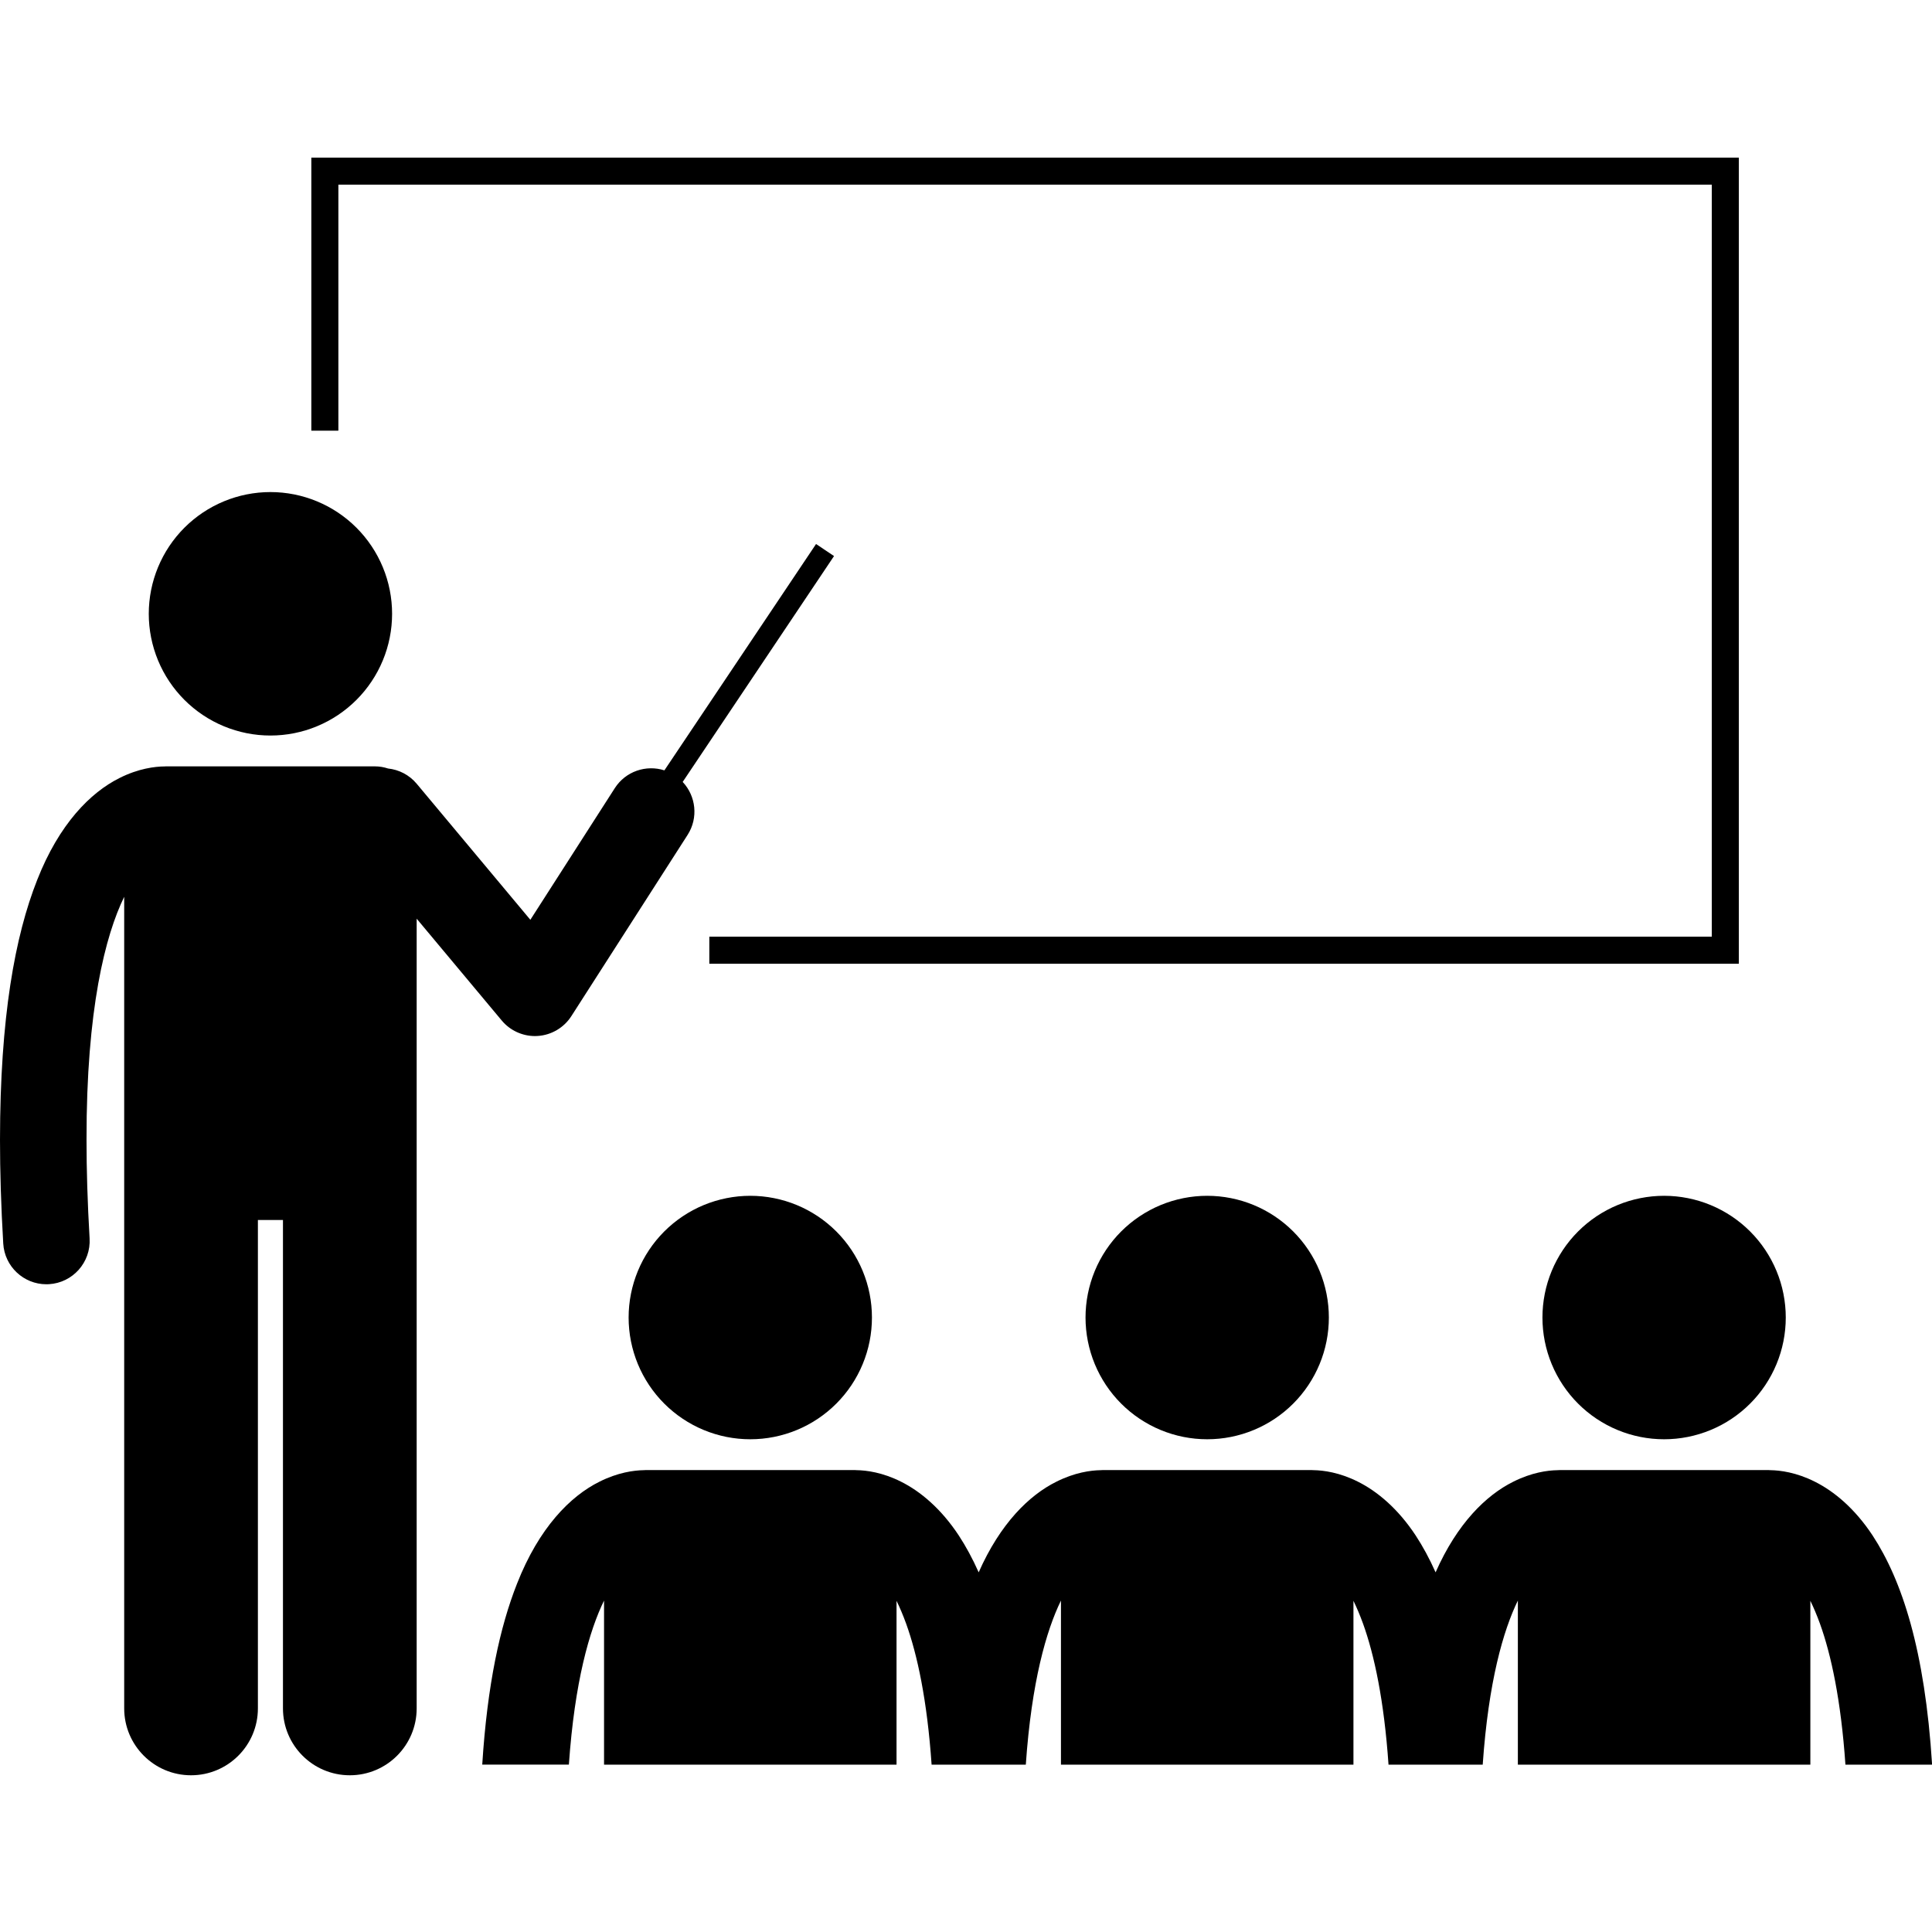
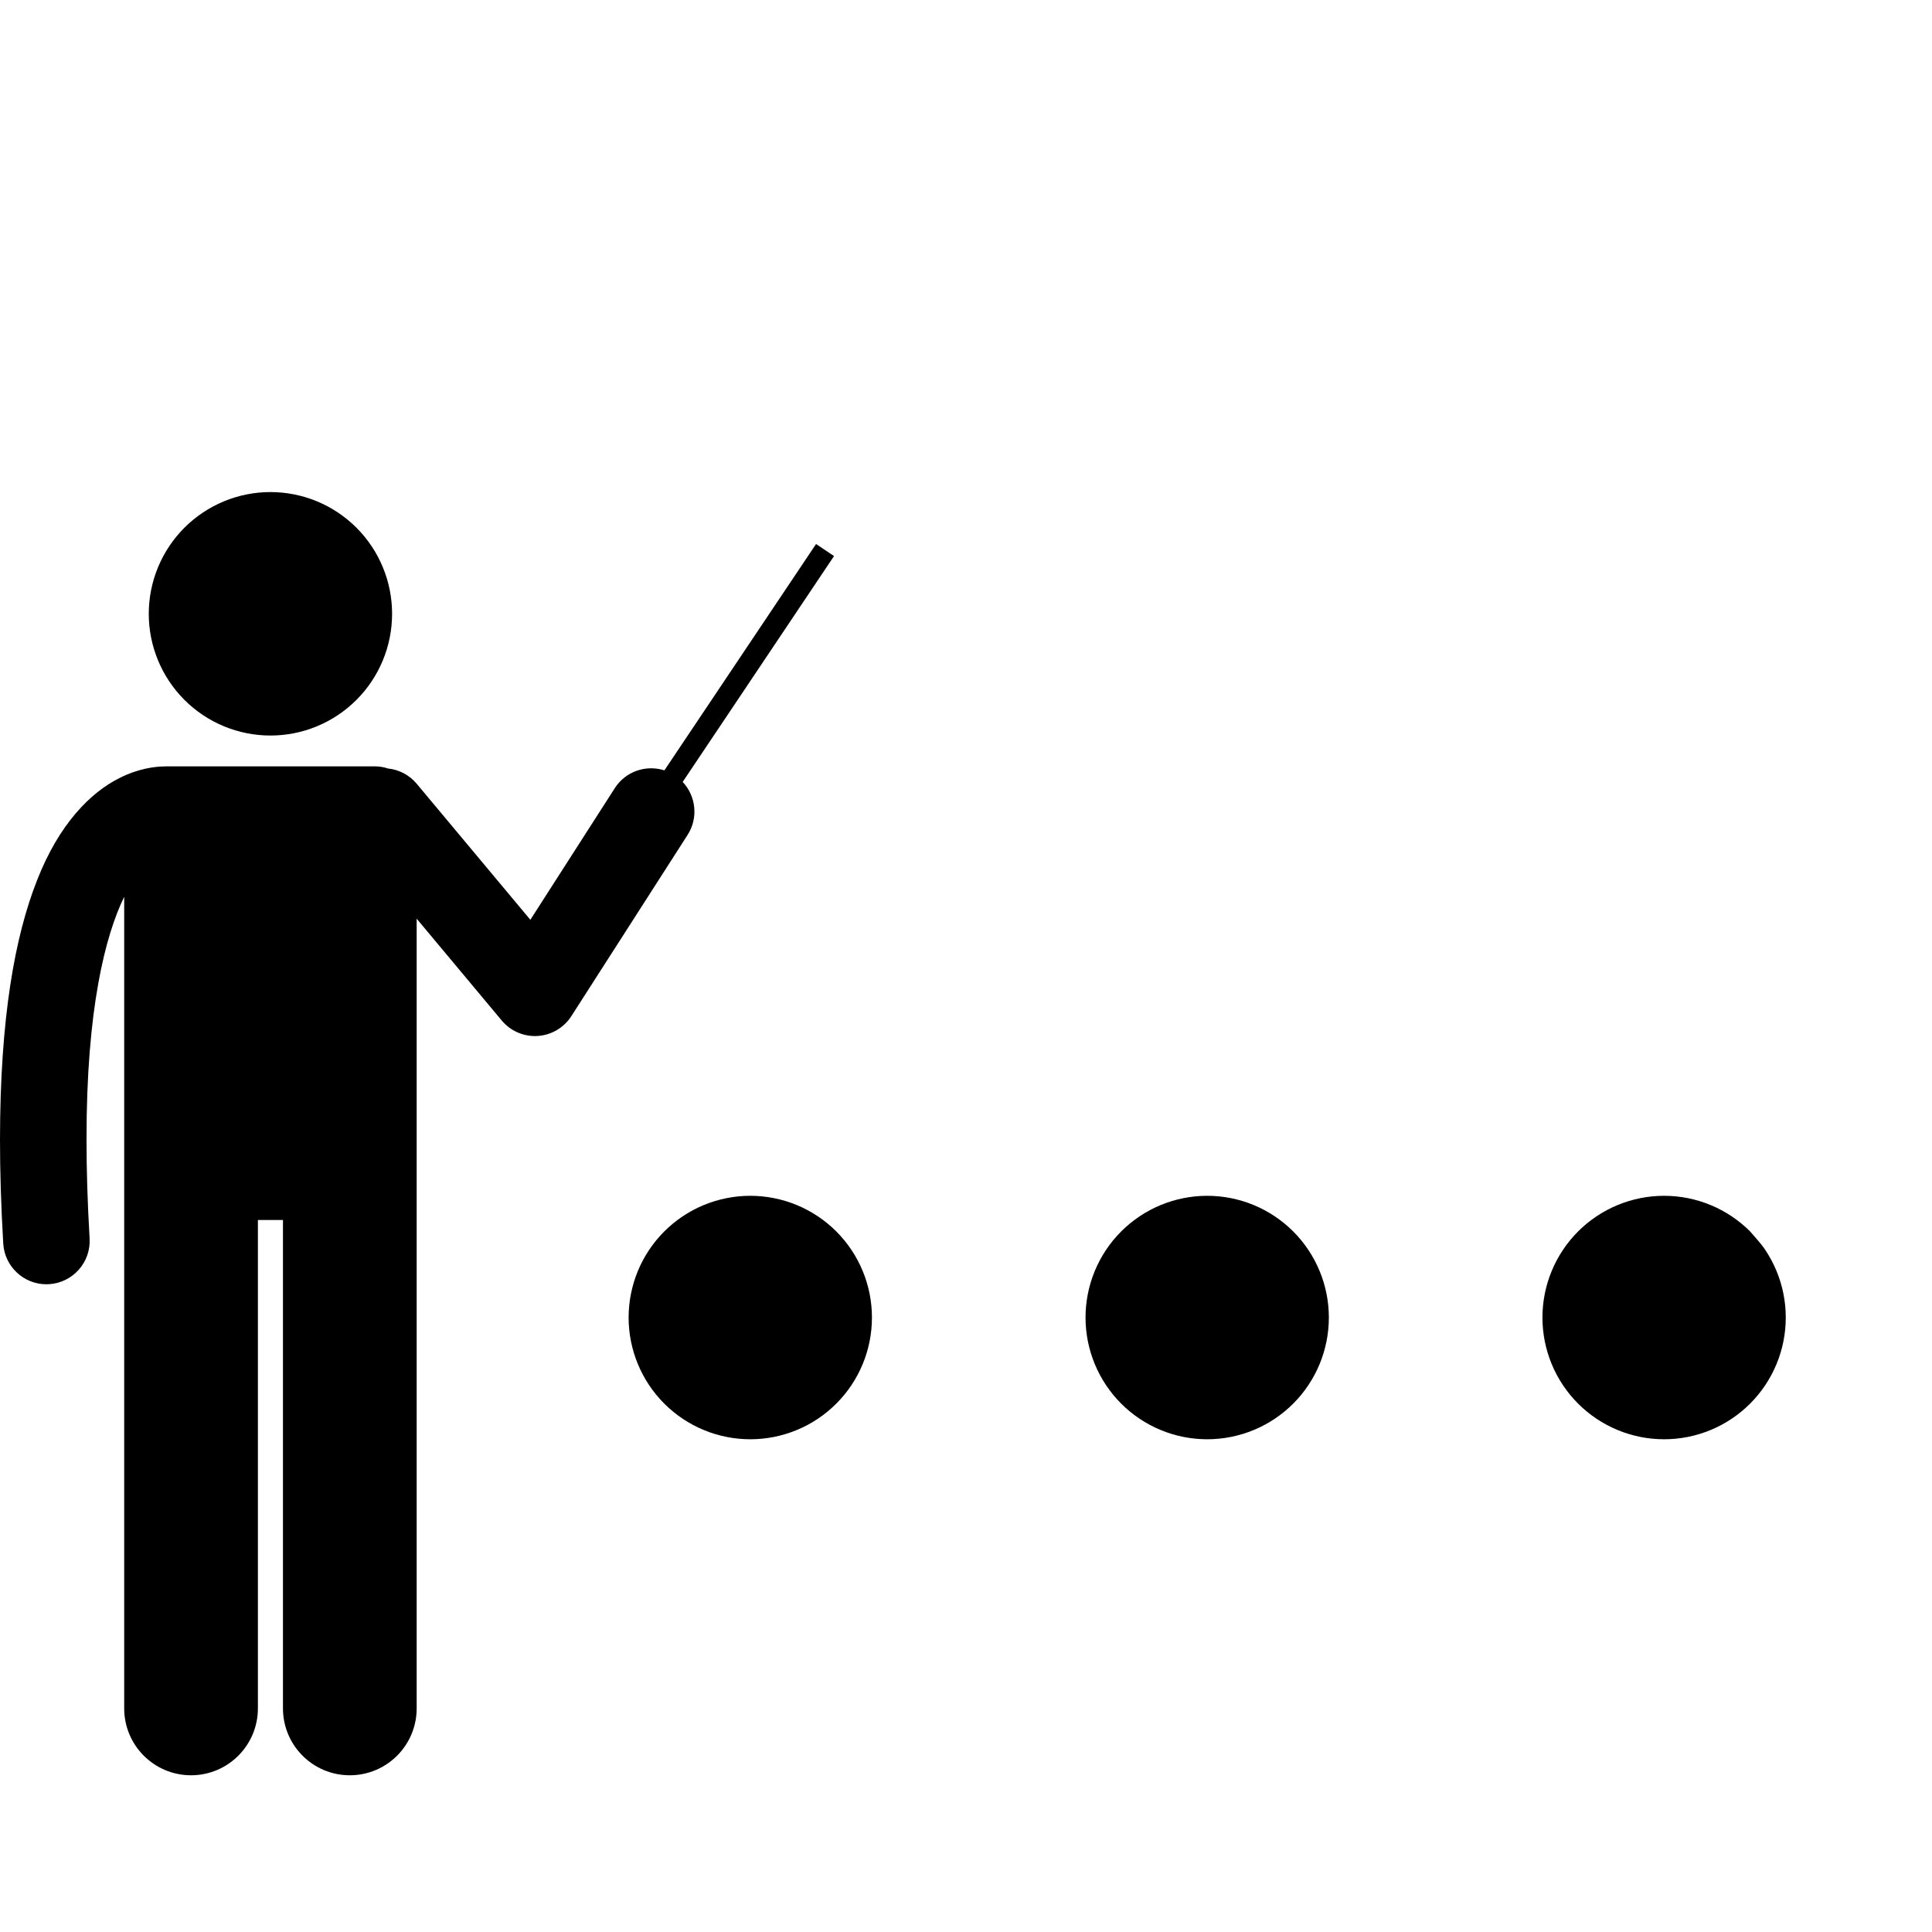
<svg xmlns="http://www.w3.org/2000/svg" width="1080" zoomAndPan="magnify" viewBox="0 0 810 810" height="1080" preserveAspectRatio="xMidYMid meet" version="1.0">
  <defs>
    <g />
    <clipPath id="1605cb94d0">
      <path d="M 0 228 L 350 228 L 350 744.562 L 0 744.562 Z M 0 228 " clip-rule="nonzero" />
    </clipPath>
  </defs>
  <rect x="-81" width="972" fill="#ffffff" y="-81" height="972" fill-opacity="1" />
  <rect x="-81" width="972" fill="#ffffff" y="-81" height="972" fill-opacity="1" />
  <g clip-path="url(#1605cb94d0)">
    <path fill="#000000" d="M 210.359 427.859 C 213.805 431.992 218.934 434.371 224.277 434.375 C 224.656 434.375 225.035 434.359 225.414 434.336 C 231.16 433.973 236.426 430.875 239.539 426.023 L 288.277 350.039 C 292.863 342.891 291.781 333.746 286.219 327.828 L 349.668 233.133 L 342.137 228.078 L 278.551 322.977 C 270.91 320.52 262.289 323.363 257.754 330.441 L 222.352 385.625 L 174.711 328.602 C 171.566 324.836 167.215 322.676 162.695 322.199 C 160.957 321.625 159.105 321.301 157.172 321.301 L 69.59 321.301 C 69.406 321.301 69.23 321.324 69.051 321.328 C 65 321.348 58.051 322.184 50.133 326.176 C 37.941 332.23 24.789 345.465 15.594 368.91 C 6.281 392.453 0.035 426.492 0 477.891 C 0.004 491.176 0.43 505.621 1.359 521.348 C 1.922 530.992 9.914 538.434 19.449 538.434 C 19.805 538.434 20.164 538.422 20.527 538.402 C 30.52 537.812 38.152 529.227 37.566 519.219 C 36.68 504.137 36.273 490.391 36.277 477.887 C 36.195 422.945 44.203 392.09 52.07 375.988 L 52.07 716.25 C 52.07 731.742 64.621 744.293 80.094 744.293 C 95.574 744.293 108.125 731.742 108.125 716.25 L 108.125 511.492 L 118.633 511.492 L 118.633 716.25 C 118.633 731.742 131.188 744.293 146.66 744.293 C 162.141 744.293 174.691 731.742 174.691 716.25 L 174.691 385.164 Z M 210.359 427.859 " fill-opacity="1" fill-rule="nonzero" />
  </g>
  <path fill="#000000" d="M 164.387 257.34 C 164.387 259.008 164.305 260.676 164.141 262.34 C 163.977 264.004 163.734 265.656 163.406 267.293 C 163.082 268.934 162.676 270.555 162.191 272.152 C 161.707 273.754 161.145 275.324 160.504 276.867 C 159.863 278.414 159.152 279.922 158.363 281.395 C 157.578 282.871 156.719 284.301 155.789 285.691 C 154.863 287.082 153.867 288.422 152.809 289.715 C 151.75 291.008 150.629 292.242 149.449 293.426 C 148.266 294.609 147.031 295.73 145.738 296.789 C 144.445 297.848 143.105 298.844 141.719 299.773 C 140.328 300.703 138.898 301.559 137.426 302.348 C 135.949 303.137 134.441 303.848 132.898 304.488 C 131.355 305.129 129.785 305.691 128.188 306.176 C 126.586 306.66 124.969 307.066 123.332 307.395 C 121.691 307.719 120.043 307.965 118.379 308.129 C 116.715 308.293 115.051 308.375 113.379 308.375 C 111.711 308.375 110.043 308.293 108.379 308.129 C 106.719 307.965 105.066 307.719 103.43 307.395 C 101.789 307.066 100.172 306.66 98.574 306.176 C 96.973 305.691 95.402 305.129 93.859 304.488 C 92.316 303.848 90.809 303.137 89.336 302.348 C 87.863 301.559 86.43 300.703 85.043 299.773 C 83.652 298.844 82.312 297.848 81.02 296.789 C 79.73 295.73 78.492 294.609 77.312 293.426 C 76.129 292.242 75.012 291.008 73.949 289.715 C 72.891 288.422 71.895 287.082 70.969 285.691 C 70.039 284.301 69.184 282.871 68.395 281.395 C 67.609 279.922 66.895 278.414 66.254 276.867 C 65.617 275.324 65.055 273.754 64.57 272.152 C 64.082 270.555 63.68 268.934 63.352 267.293 C 63.027 265.656 62.781 264.004 62.617 262.34 C 62.453 260.676 62.371 259.008 62.371 257.34 C 62.371 255.668 62.453 254 62.617 252.336 C 62.781 250.672 63.027 249.02 63.352 247.383 C 63.68 245.742 64.082 244.121 64.57 242.523 C 65.055 240.922 65.617 239.352 66.254 237.809 C 66.895 236.262 67.609 234.754 68.395 233.281 C 69.184 231.805 70.039 230.375 70.969 228.984 C 71.895 227.594 72.891 226.254 73.949 224.961 C 75.012 223.668 76.129 222.434 77.312 221.25 C 78.492 220.07 79.73 218.945 81.02 217.887 C 82.312 216.828 83.652 215.832 85.043 214.902 C 86.43 213.977 87.863 213.117 89.336 212.328 C 90.809 211.539 92.316 210.828 93.859 210.188 C 95.402 209.547 96.973 208.984 98.574 208.5 C 100.172 208.016 101.789 207.609 103.43 207.281 C 105.066 206.957 106.719 206.711 108.379 206.547 C 110.043 206.383 111.711 206.301 113.379 206.301 C 115.051 206.301 116.715 206.383 118.379 206.547 C 120.043 206.711 121.691 206.957 123.332 207.281 C 124.969 207.609 126.586 208.016 128.188 208.5 C 129.785 208.984 131.355 209.547 132.898 210.188 C 134.441 210.828 135.949 211.539 137.426 212.328 C 138.898 213.117 140.328 213.977 141.719 214.902 C 143.105 215.832 144.445 216.828 145.738 217.887 C 147.031 218.945 148.266 220.07 149.449 221.25 C 150.629 222.434 151.75 223.668 152.809 224.961 C 153.867 226.254 154.863 227.594 155.789 228.984 C 156.719 230.375 157.578 231.805 158.363 233.281 C 159.152 234.754 159.863 236.262 160.504 237.809 C 161.145 239.352 161.707 240.922 162.191 242.523 C 162.676 244.121 163.082 245.742 163.406 247.383 C 163.734 249.02 163.977 250.672 164.141 252.336 C 164.305 254 164.387 255.668 164.387 257.34 Z M 164.387 257.34 " fill-opacity="1" fill-rule="nonzero" />
-   <path fill="#000000" d="M 729.02 66.082 L 130.527 66.082 L 130.527 180.566 L 141.863 180.566 L 141.863 77.414 L 717.68 77.414 L 717.68 392.707 L 297.387 392.707 L 297.387 404.055 L 729.02 404.055 Z M 729.02 66.082 " fill-opacity="1" fill-rule="nonzero" />
  <path fill="#000000" d="M 365.566 552.383 C 365.566 554.055 365.484 555.719 365.32 557.383 C 365.16 559.047 364.914 560.699 364.586 562.34 C 364.262 563.977 363.855 565.598 363.371 567.195 C 362.887 568.797 362.324 570.367 361.684 571.91 C 361.047 573.457 360.332 574.965 359.543 576.438 C 358.758 577.914 357.898 579.344 356.973 580.734 C 356.043 582.125 355.051 583.465 353.988 584.758 C 352.93 586.051 351.809 587.289 350.629 588.469 C 349.445 589.652 348.211 590.773 346.918 591.832 C 345.629 592.895 344.289 593.887 342.898 594.816 C 341.508 595.746 340.078 596.602 338.605 597.391 C 337.133 598.18 335.625 598.895 334.078 599.531 C 332.535 600.172 330.965 600.734 329.367 601.219 C 327.77 601.703 326.148 602.109 324.512 602.438 C 322.871 602.762 321.223 603.008 319.559 603.172 C 317.898 603.336 316.23 603.418 314.559 603.418 C 312.891 603.418 311.223 603.336 309.562 603.172 C 307.898 603.008 306.246 602.762 304.609 602.438 C 302.969 602.109 301.352 601.703 299.754 601.219 C 298.156 600.734 296.582 600.172 295.039 599.531 C 293.496 598.895 291.988 598.18 290.516 597.391 C 289.043 596.602 287.609 595.746 286.223 594.816 C 284.832 593.887 283.492 592.895 282.203 591.832 C 280.91 590.773 279.672 589.652 278.492 588.469 C 277.312 587.289 276.191 586.051 275.129 584.758 C 274.07 583.465 273.078 582.125 272.148 580.734 C 271.223 579.344 270.363 577.914 269.574 576.438 C 268.789 574.965 268.074 573.457 267.434 571.91 C 266.797 570.367 266.234 568.797 265.75 567.195 C 265.266 565.598 264.859 563.977 264.531 562.34 C 264.207 560.699 263.961 559.047 263.797 557.383 C 263.633 555.719 263.551 554.055 263.551 552.383 C 263.551 550.711 263.633 549.043 263.797 547.379 C 263.961 545.715 264.207 544.062 264.531 542.426 C 264.859 540.785 265.266 539.164 265.75 537.566 C 266.234 535.969 266.797 534.395 267.434 532.852 C 268.074 531.305 268.789 529.797 269.574 528.324 C 270.363 526.848 271.223 525.418 272.148 524.027 C 273.078 522.637 274.07 521.297 275.129 520.004 C 276.191 518.711 277.312 517.477 278.492 516.293 C 279.672 515.113 280.91 513.992 282.203 512.93 C 283.492 511.871 284.832 510.875 286.223 509.945 C 287.609 509.02 289.043 508.16 290.516 507.371 C 291.988 506.582 293.496 505.871 295.039 505.23 C 296.582 504.59 298.156 504.027 299.754 503.543 C 301.352 503.059 302.969 502.652 304.609 502.328 C 306.246 502 307.898 501.754 309.562 501.59 C 311.223 501.426 312.891 501.344 314.559 501.344 C 316.23 501.344 317.898 501.426 319.559 501.59 C 321.223 501.754 322.871 502 324.512 502.328 C 326.148 502.652 327.77 503.059 329.367 503.543 C 330.965 504.027 332.535 504.59 334.078 505.23 C 335.625 505.871 337.133 506.582 338.605 507.371 C 340.078 508.16 341.508 509.02 342.898 509.945 C 344.289 510.875 345.629 511.871 346.918 512.93 C 348.211 513.992 349.445 515.113 350.629 516.293 C 351.809 517.477 352.93 518.711 353.988 520.004 C 355.051 521.297 356.043 522.637 356.973 524.027 C 357.898 525.418 358.758 526.848 359.543 528.324 C 360.332 529.797 361.047 531.305 361.684 532.852 C 362.324 534.395 362.887 535.969 363.371 537.566 C 363.855 539.164 364.262 540.785 364.586 542.426 C 364.914 544.062 365.16 545.715 365.32 547.379 C 365.484 549.043 365.566 550.711 365.566 552.383 Z M 365.566 552.383 " fill-opacity="1" fill-rule="nonzero" />
  <path fill="#000000" d="M 557.129 552.383 C 557.129 554.055 557.047 555.719 556.883 557.383 C 556.719 559.047 556.477 560.699 556.148 562.34 C 555.824 563.977 555.418 565.598 554.934 567.195 C 554.449 568.797 553.887 570.367 553.246 571.91 C 552.605 573.457 551.895 574.965 551.105 576.438 C 550.32 577.914 549.461 579.344 548.531 580.734 C 547.605 582.125 546.609 583.465 545.551 584.758 C 544.492 586.051 543.371 587.289 542.191 588.469 C 541.008 589.652 539.773 590.773 538.48 591.832 C 537.188 592.895 535.848 593.887 534.461 594.816 C 533.07 595.746 531.641 596.602 530.168 597.391 C 528.691 598.18 527.184 598.895 525.641 599.531 C 524.098 600.172 522.527 600.734 520.93 601.219 C 519.328 601.703 517.711 602.109 516.074 602.438 C 514.434 602.762 512.785 603.008 511.121 603.172 C 509.457 603.336 507.793 603.418 506.121 603.418 C 504.453 603.418 502.785 603.336 501.121 603.172 C 499.461 603.008 497.809 602.762 496.172 602.438 C 494.531 602.109 492.914 601.703 491.316 601.219 C 489.715 600.734 488.145 600.172 486.602 599.531 C 485.059 598.895 483.551 598.18 482.078 597.391 C 480.605 596.602 479.172 595.746 477.785 594.816 C 476.395 593.887 475.055 592.895 473.762 591.832 C 472.473 590.773 471.234 589.652 470.055 588.469 C 468.871 587.289 467.754 586.051 466.691 584.758 C 465.633 583.465 464.641 582.125 463.711 580.734 C 462.781 579.344 461.926 577.914 461.137 576.438 C 460.352 574.965 459.637 573.457 458.996 571.91 C 458.359 570.367 457.797 568.797 457.312 567.195 C 456.824 565.598 456.422 563.977 456.094 562.34 C 455.77 560.699 455.523 559.047 455.359 557.383 C 455.195 555.719 455.113 554.055 455.113 552.383 C 455.113 550.711 455.195 549.043 455.359 547.379 C 455.523 545.715 455.77 544.062 456.094 542.426 C 456.422 540.785 456.824 539.164 457.312 537.566 C 457.797 535.969 458.359 534.395 458.996 532.852 C 459.637 531.305 460.352 529.797 461.137 528.324 C 461.926 526.848 462.781 525.418 463.711 524.027 C 464.641 522.637 465.633 521.297 466.691 520.004 C 467.754 518.711 468.871 517.477 470.055 516.293 C 471.234 515.113 472.473 513.992 473.762 512.93 C 475.055 511.871 476.395 510.875 477.785 509.945 C 479.172 509.02 480.605 508.16 482.078 507.371 C 483.551 506.582 485.059 505.871 486.602 505.23 C 488.145 504.59 489.715 504.027 491.316 503.543 C 492.914 503.059 494.531 502.652 496.172 502.328 C 497.809 502 499.461 501.754 501.121 501.59 C 502.785 501.426 504.453 501.344 506.121 501.344 C 507.793 501.344 509.457 501.426 511.121 501.59 C 512.785 501.754 514.434 502 516.074 502.328 C 517.711 502.652 519.328 503.059 520.93 503.543 C 522.527 504.027 524.098 504.59 525.641 505.23 C 527.184 505.871 528.695 506.582 530.168 507.371 C 531.641 508.16 533.07 509.02 534.461 509.945 C 535.848 510.875 537.188 511.871 538.48 512.93 C 539.773 513.992 541.008 515.113 542.191 516.293 C 543.371 517.477 544.492 518.711 545.551 520.004 C 546.609 521.297 547.605 522.637 548.531 524.027 C 549.461 525.418 550.32 526.848 551.105 528.324 C 551.895 529.797 552.605 531.305 553.246 532.852 C 553.887 534.395 554.449 535.969 554.934 537.566 C 555.418 539.164 555.824 540.785 556.148 542.426 C 556.477 544.062 556.719 545.715 556.883 547.379 C 557.047 549.043 557.129 550.711 557.129 552.383 Z M 557.129 552.383 " fill-opacity="1" fill-rule="nonzero" />
-   <path fill="#000000" d="M 253.25 671.047 L 253.25 739.832 L 375.875 739.832 L 375.875 671.148 C 377.219 673.906 378.574 677.066 379.914 680.758 C 384.586 693.719 388.707 712.789 390.578 739.832 L 430.074 739.832 C 432.488 705.043 438.691 683.57 444.812 671.043 L 444.812 739.832 L 567.438 739.832 L 567.438 671.145 C 568.781 673.906 570.137 677.066 571.477 680.758 C 576.148 693.719 580.27 712.789 582.141 739.832 L 621.633 739.832 C 624.051 705.043 630.254 683.57 636.371 671.043 L 636.371 739.832 L 759 739.832 L 759 671.145 C 760.344 673.906 761.699 677.066 763.035 680.758 C 767.711 693.719 771.832 712.789 773.703 739.832 L 810.039 739.832 C 807.016 691.734 797.426 662.609 785.125 643.801 C 777.68 632.492 768.969 625.238 760.918 621.223 C 753.172 617.309 746.359 616.434 742.273 616.379 C 742.008 616.367 741.746 616.336 741.477 616.336 L 653.891 616.336 C 653.586 616.336 653.293 616.367 652.992 616.383 C 648.895 616.441 642.129 617.336 634.441 621.219 C 623.09 626.848 610.926 638.703 601.879 659.215 C 599.297 653.41 596.508 648.305 593.562 643.801 C 586.117 632.492 577.406 625.238 569.352 621.219 C 561.609 617.309 554.797 616.43 550.711 616.375 C 550.445 616.367 550.184 616.336 549.91 616.336 L 462.324 616.336 C 462.023 616.336 461.727 616.367 461.43 616.379 C 457.332 616.438 450.566 617.336 442.879 621.219 C 431.527 626.844 419.363 638.703 410.316 659.215 C 407.734 653.41 404.945 648.301 402 643.797 C 394.551 632.488 385.84 625.234 377.789 621.219 C 370.047 617.305 363.234 616.43 359.145 616.375 C 358.879 616.363 358.621 616.332 358.348 616.332 L 270.762 616.332 C 270.457 616.332 270.16 616.363 269.863 616.379 C 265.766 616.438 259.004 617.336 251.312 621.215 C 239.113 627.262 225.969 640.496 216.77 663.953 C 209.625 682.016 204.297 706.301 202.184 739.824 L 238.504 739.824 C 240.926 705.043 247.129 683.574 253.25 671.047 Z M 253.25 671.047 " fill-opacity="1" fill-rule="nonzero" />
-   <path fill="#000000" d="M 748.691 552.383 C 748.691 554.055 748.609 555.719 748.445 557.383 C 748.281 559.047 748.035 560.699 747.711 562.34 C 747.387 563.977 746.98 565.598 746.496 567.195 C 746.012 568.797 745.449 570.367 744.809 571.91 C 744.168 573.457 743.457 574.965 742.668 576.438 C 741.879 577.914 741.023 579.344 740.094 580.734 C 739.168 582.125 738.172 583.465 737.113 584.758 C 736.055 586.051 734.934 587.289 733.75 588.469 C 732.57 589.652 731.332 590.773 730.043 591.832 C 728.75 592.895 727.41 593.887 726.023 594.816 C 724.633 595.746 723.203 596.602 721.727 597.391 C 720.254 598.18 718.746 598.895 717.203 599.531 C 715.66 600.172 714.09 600.734 712.492 601.219 C 710.891 601.703 709.273 602.109 707.633 602.438 C 705.996 602.762 704.348 603.008 702.684 603.172 C 701.02 603.336 699.355 603.418 697.684 603.418 C 696.012 603.418 694.348 603.336 692.684 603.172 C 691.02 603.008 689.371 602.762 687.734 602.438 C 686.094 602.109 684.477 601.703 682.875 601.219 C 681.277 600.734 679.707 600.172 678.164 599.531 C 676.621 598.895 675.113 598.18 673.641 597.391 C 672.164 596.602 670.734 595.746 669.344 594.816 C 667.957 593.887 666.617 592.895 665.324 591.832 C 664.035 590.773 662.797 589.652 661.617 588.469 C 660.434 587.289 659.312 586.051 658.254 584.758 C 657.195 583.465 656.199 582.125 655.273 580.734 C 654.344 579.344 653.488 577.914 652.699 576.438 C 651.91 574.965 651.199 573.457 650.559 571.91 C 649.918 570.367 649.355 568.797 648.871 567.195 C 648.387 565.598 647.98 563.977 647.656 562.34 C 647.332 560.699 647.086 559.047 646.922 557.383 C 646.758 555.719 646.676 554.055 646.676 552.383 C 646.676 550.711 646.758 549.043 646.922 547.379 C 647.086 545.715 647.332 544.062 647.656 542.426 C 647.98 540.785 648.387 539.164 648.871 537.566 C 649.355 535.969 649.918 534.395 650.559 532.852 C 651.199 531.305 651.91 529.797 652.699 528.324 C 653.488 526.848 654.344 525.418 655.273 524.027 C 656.199 522.637 657.195 521.297 658.254 520.004 C 659.312 518.711 660.434 517.477 661.617 516.293 C 662.797 515.113 664.035 513.992 665.324 512.93 C 666.617 511.871 667.957 510.875 669.344 509.945 C 670.734 509.02 672.164 508.16 673.641 507.371 C 675.113 506.582 676.621 505.871 678.164 505.23 C 679.707 504.59 681.277 504.027 682.875 503.543 C 684.477 503.059 686.094 502.652 687.734 502.328 C 689.371 502 691.02 501.754 692.684 501.59 C 694.348 501.426 696.012 501.344 697.684 501.344 C 699.355 501.344 701.02 501.426 702.684 501.59 C 704.348 501.754 705.996 502 707.633 502.328 C 709.273 502.652 710.891 503.059 712.492 503.543 C 714.09 504.027 715.66 504.59 717.203 505.23 C 718.746 505.871 720.254 506.582 721.727 507.371 C 723.203 508.16 724.633 509.02 726.023 509.945 C 727.41 510.875 728.75 511.871 730.043 512.93 C 731.332 513.992 732.57 515.113 733.75 516.293 C 734.934 517.477 736.055 518.711 737.113 520.004 C 738.172 521.297 739.168 522.637 740.094 524.027 C 741.023 525.418 741.879 526.848 742.668 528.324 C 743.457 529.797 744.168 531.305 744.809 532.852 C 745.449 534.395 746.012 535.969 746.496 537.566 C 746.98 539.164 747.387 540.785 747.711 542.426 C 748.035 544.062 748.281 545.715 748.445 547.379 C 748.609 549.043 748.691 550.711 748.691 552.383 Z M 748.691 552.383 " fill-opacity="1" fill-rule="nonzero" />
+   <path fill="#000000" d="M 748.691 552.383 C 748.691 554.055 748.609 555.719 748.445 557.383 C 748.281 559.047 748.035 560.699 747.711 562.34 C 747.387 563.977 746.98 565.598 746.496 567.195 C 746.012 568.797 745.449 570.367 744.809 571.91 C 744.168 573.457 743.457 574.965 742.668 576.438 C 741.879 577.914 741.023 579.344 740.094 580.734 C 739.168 582.125 738.172 583.465 737.113 584.758 C 736.055 586.051 734.934 587.289 733.75 588.469 C 732.57 589.652 731.332 590.773 730.043 591.832 C 728.75 592.895 727.41 593.887 726.023 594.816 C 724.633 595.746 723.203 596.602 721.727 597.391 C 720.254 598.18 718.746 598.895 717.203 599.531 C 715.66 600.172 714.09 600.734 712.492 601.219 C 710.891 601.703 709.273 602.109 707.633 602.438 C 705.996 602.762 704.348 603.008 702.684 603.172 C 701.02 603.336 699.355 603.418 697.684 603.418 C 696.012 603.418 694.348 603.336 692.684 603.172 C 691.02 603.008 689.371 602.762 687.734 602.438 C 686.094 602.109 684.477 601.703 682.875 601.219 C 681.277 600.734 679.707 600.172 678.164 599.531 C 676.621 598.895 675.113 598.18 673.641 597.391 C 672.164 596.602 670.734 595.746 669.344 594.816 C 667.957 593.887 666.617 592.895 665.324 591.832 C 664.035 590.773 662.797 589.652 661.617 588.469 C 660.434 587.289 659.312 586.051 658.254 584.758 C 657.195 583.465 656.199 582.125 655.273 580.734 C 654.344 579.344 653.488 577.914 652.699 576.438 C 651.91 574.965 651.199 573.457 650.559 571.91 C 649.918 570.367 649.355 568.797 648.871 567.195 C 648.387 565.598 647.98 563.977 647.656 562.34 C 647.332 560.699 647.086 559.047 646.922 557.383 C 646.758 555.719 646.676 554.055 646.676 552.383 C 646.676 550.711 646.758 549.043 646.922 547.379 C 647.086 545.715 647.332 544.062 647.656 542.426 C 647.98 540.785 648.387 539.164 648.871 537.566 C 649.355 535.969 649.918 534.395 650.559 532.852 C 651.199 531.305 651.91 529.797 652.699 528.324 C 653.488 526.848 654.344 525.418 655.273 524.027 C 656.199 522.637 657.195 521.297 658.254 520.004 C 659.312 518.711 660.434 517.477 661.617 516.293 C 662.797 515.113 664.035 513.992 665.324 512.93 C 666.617 511.871 667.957 510.875 669.344 509.945 C 670.734 509.02 672.164 508.16 673.641 507.371 C 675.113 506.582 676.621 505.871 678.164 505.23 C 679.707 504.59 681.277 504.027 682.875 503.543 C 684.477 503.059 686.094 502.652 687.734 502.328 C 689.371 502 691.02 501.754 692.684 501.59 C 694.348 501.426 696.012 501.344 697.684 501.344 C 699.355 501.344 701.02 501.426 702.684 501.59 C 704.348 501.754 705.996 502 707.633 502.328 C 709.273 502.652 710.891 503.059 712.492 503.543 C 714.09 504.027 715.66 504.59 717.203 505.23 C 718.746 505.871 720.254 506.582 721.727 507.371 C 723.203 508.16 724.633 509.02 726.023 509.945 C 727.41 510.875 728.75 511.871 730.043 512.93 C 731.332 513.992 732.57 515.113 733.75 516.293 C 738.172 521.297 739.168 522.637 740.094 524.027 C 741.023 525.418 741.879 526.848 742.668 528.324 C 743.457 529.797 744.168 531.305 744.809 532.852 C 745.449 534.395 746.012 535.969 746.496 537.566 C 746.98 539.164 747.387 540.785 747.711 542.426 C 748.035 544.062 748.281 545.715 748.445 547.379 C 748.609 549.043 748.691 550.711 748.691 552.383 Z M 748.691 552.383 " fill-opacity="1" fill-rule="nonzero" />
  <g fill="#000000" fill-opacity="1">
    <g transform="translate(123.004, 423.852)">
      <g>
-         <path d="M 8.375 -7.391 L 8.375 -7.344 C 8.375 -6.77 8.395 -6.227 8.438 -5.719 C 8.477 -5.219 8.531 -4.738 8.594 -4.281 C 9.039 -4.727 9.461 -5.238 9.859 -5.812 C 10.266 -6.383 10.625 -7.047 10.938 -7.797 C 10.445 -7.785 9.988 -7.742 9.562 -7.672 C 9.133 -7.598 8.738 -7.504 8.375 -7.391 Z M 4.844 -2.094 C 5.375 -2.094 5.988 -2.297 6.688 -2.703 C 6.594 -3.285 6.508 -3.891 6.438 -4.516 C 6.375 -5.141 6.328 -5.77 6.297 -6.406 C 5.609 -5.945 5.047 -5.395 4.609 -4.75 C 4.18 -4.102 3.969 -3.52 3.969 -3 C 3.969 -2.395 4.258 -2.094 4.844 -2.094 Z M 11.719 -10.797 L 14 -10.281 C 13.957 -10.176 13.906 -10.031 13.844 -9.844 C 13.789 -9.664 13.734 -9.488 13.672 -9.312 C 14.742 -8.969 15.609 -8.395 16.266 -7.594 C 16.922 -6.789 17.25 -5.848 17.25 -4.766 C 17.25 -3.898 17.055 -3.062 16.672 -2.25 C 16.285 -1.438 15.645 -0.734 14.75 -0.141 C 13.863 0.453 12.66 0.863 11.141 1.094 L 9.906 -0.859 C 11.102 -0.992 12.066 -1.258 12.797 -1.656 C 13.535 -2.062 14.078 -2.547 14.422 -3.109 C 14.766 -3.68 14.938 -4.27 14.938 -4.875 C 14.938 -5.438 14.773 -5.953 14.453 -6.422 C 14.129 -6.891 13.656 -7.242 13.031 -7.484 C 12.52 -6.223 11.91 -5.113 11.203 -4.156 C 10.504 -3.207 9.805 -2.441 9.109 -1.859 C 9.172 -1.617 9.238 -1.383 9.312 -1.156 C 9.395 -0.926 9.473 -0.695 9.547 -0.469 L 7.406 0.172 C 7.363 0.055 7.32 -0.062 7.281 -0.188 C 7.238 -0.32 7.195 -0.453 7.156 -0.578 C 6.707 -0.359 6.238 -0.176 5.75 -0.031 C 5.27 0.102 4.785 0.172 4.297 0.172 C 3.609 0.172 3.016 -0.039 2.516 -0.469 C 2.023 -0.906 1.781 -1.598 1.781 -2.547 C 1.781 -3.336 1.977 -4.125 2.375 -4.906 C 2.781 -5.688 3.328 -6.406 4.016 -7.062 C 4.703 -7.719 5.477 -8.242 6.344 -8.641 C 6.363 -9.047 6.391 -9.441 6.422 -9.828 C 6.453 -10.211 6.488 -10.594 6.531 -10.969 L 5.922 -10.969 C 5.598 -10.969 5.234 -10.973 4.828 -10.984 C 4.43 -10.992 4.039 -11.008 3.656 -11.031 C 3.27 -11.051 2.93 -11.066 2.641 -11.078 L 2.562 -13.234 C 2.789 -13.211 3.102 -13.176 3.5 -13.125 C 3.895 -13.082 4.316 -13.051 4.766 -13.031 C 5.211 -13.008 5.625 -13 6 -13 L 6.719 -13 L 6.828 -13.984 C 6.848 -14.16 6.863 -14.348 6.875 -14.547 C 6.895 -14.742 6.895 -14.926 6.875 -15.094 L 9.312 -15.031 C 9.25 -14.844 9.195 -14.664 9.156 -14.5 C 9.113 -14.332 9.082 -14.18 9.062 -14.047 C 9.02 -13.891 8.984 -13.727 8.953 -13.562 C 8.922 -13.395 8.895 -13.223 8.875 -13.047 C 10 -13.086 11.07 -13.172 12.094 -13.297 C 13.113 -13.422 14.141 -13.602 15.172 -13.844 L 15.188 -11.703 C 14.27 -11.535 13.227 -11.395 12.062 -11.281 C 10.895 -11.176 9.738 -11.094 8.594 -11.031 C 8.562 -10.75 8.531 -10.469 8.5 -10.188 C 8.477 -9.914 8.461 -9.641 8.453 -9.359 C 8.891 -9.453 9.344 -9.531 9.812 -9.594 C 10.289 -9.656 10.766 -9.688 11.234 -9.688 L 11.547 -9.688 C 11.586 -9.875 11.625 -10.07 11.656 -10.281 C 11.688 -10.5 11.707 -10.672 11.719 -10.797 Z M 11.719 -10.797 " />
-       </g>
+         </g>
    </g>
  </g>
</svg>